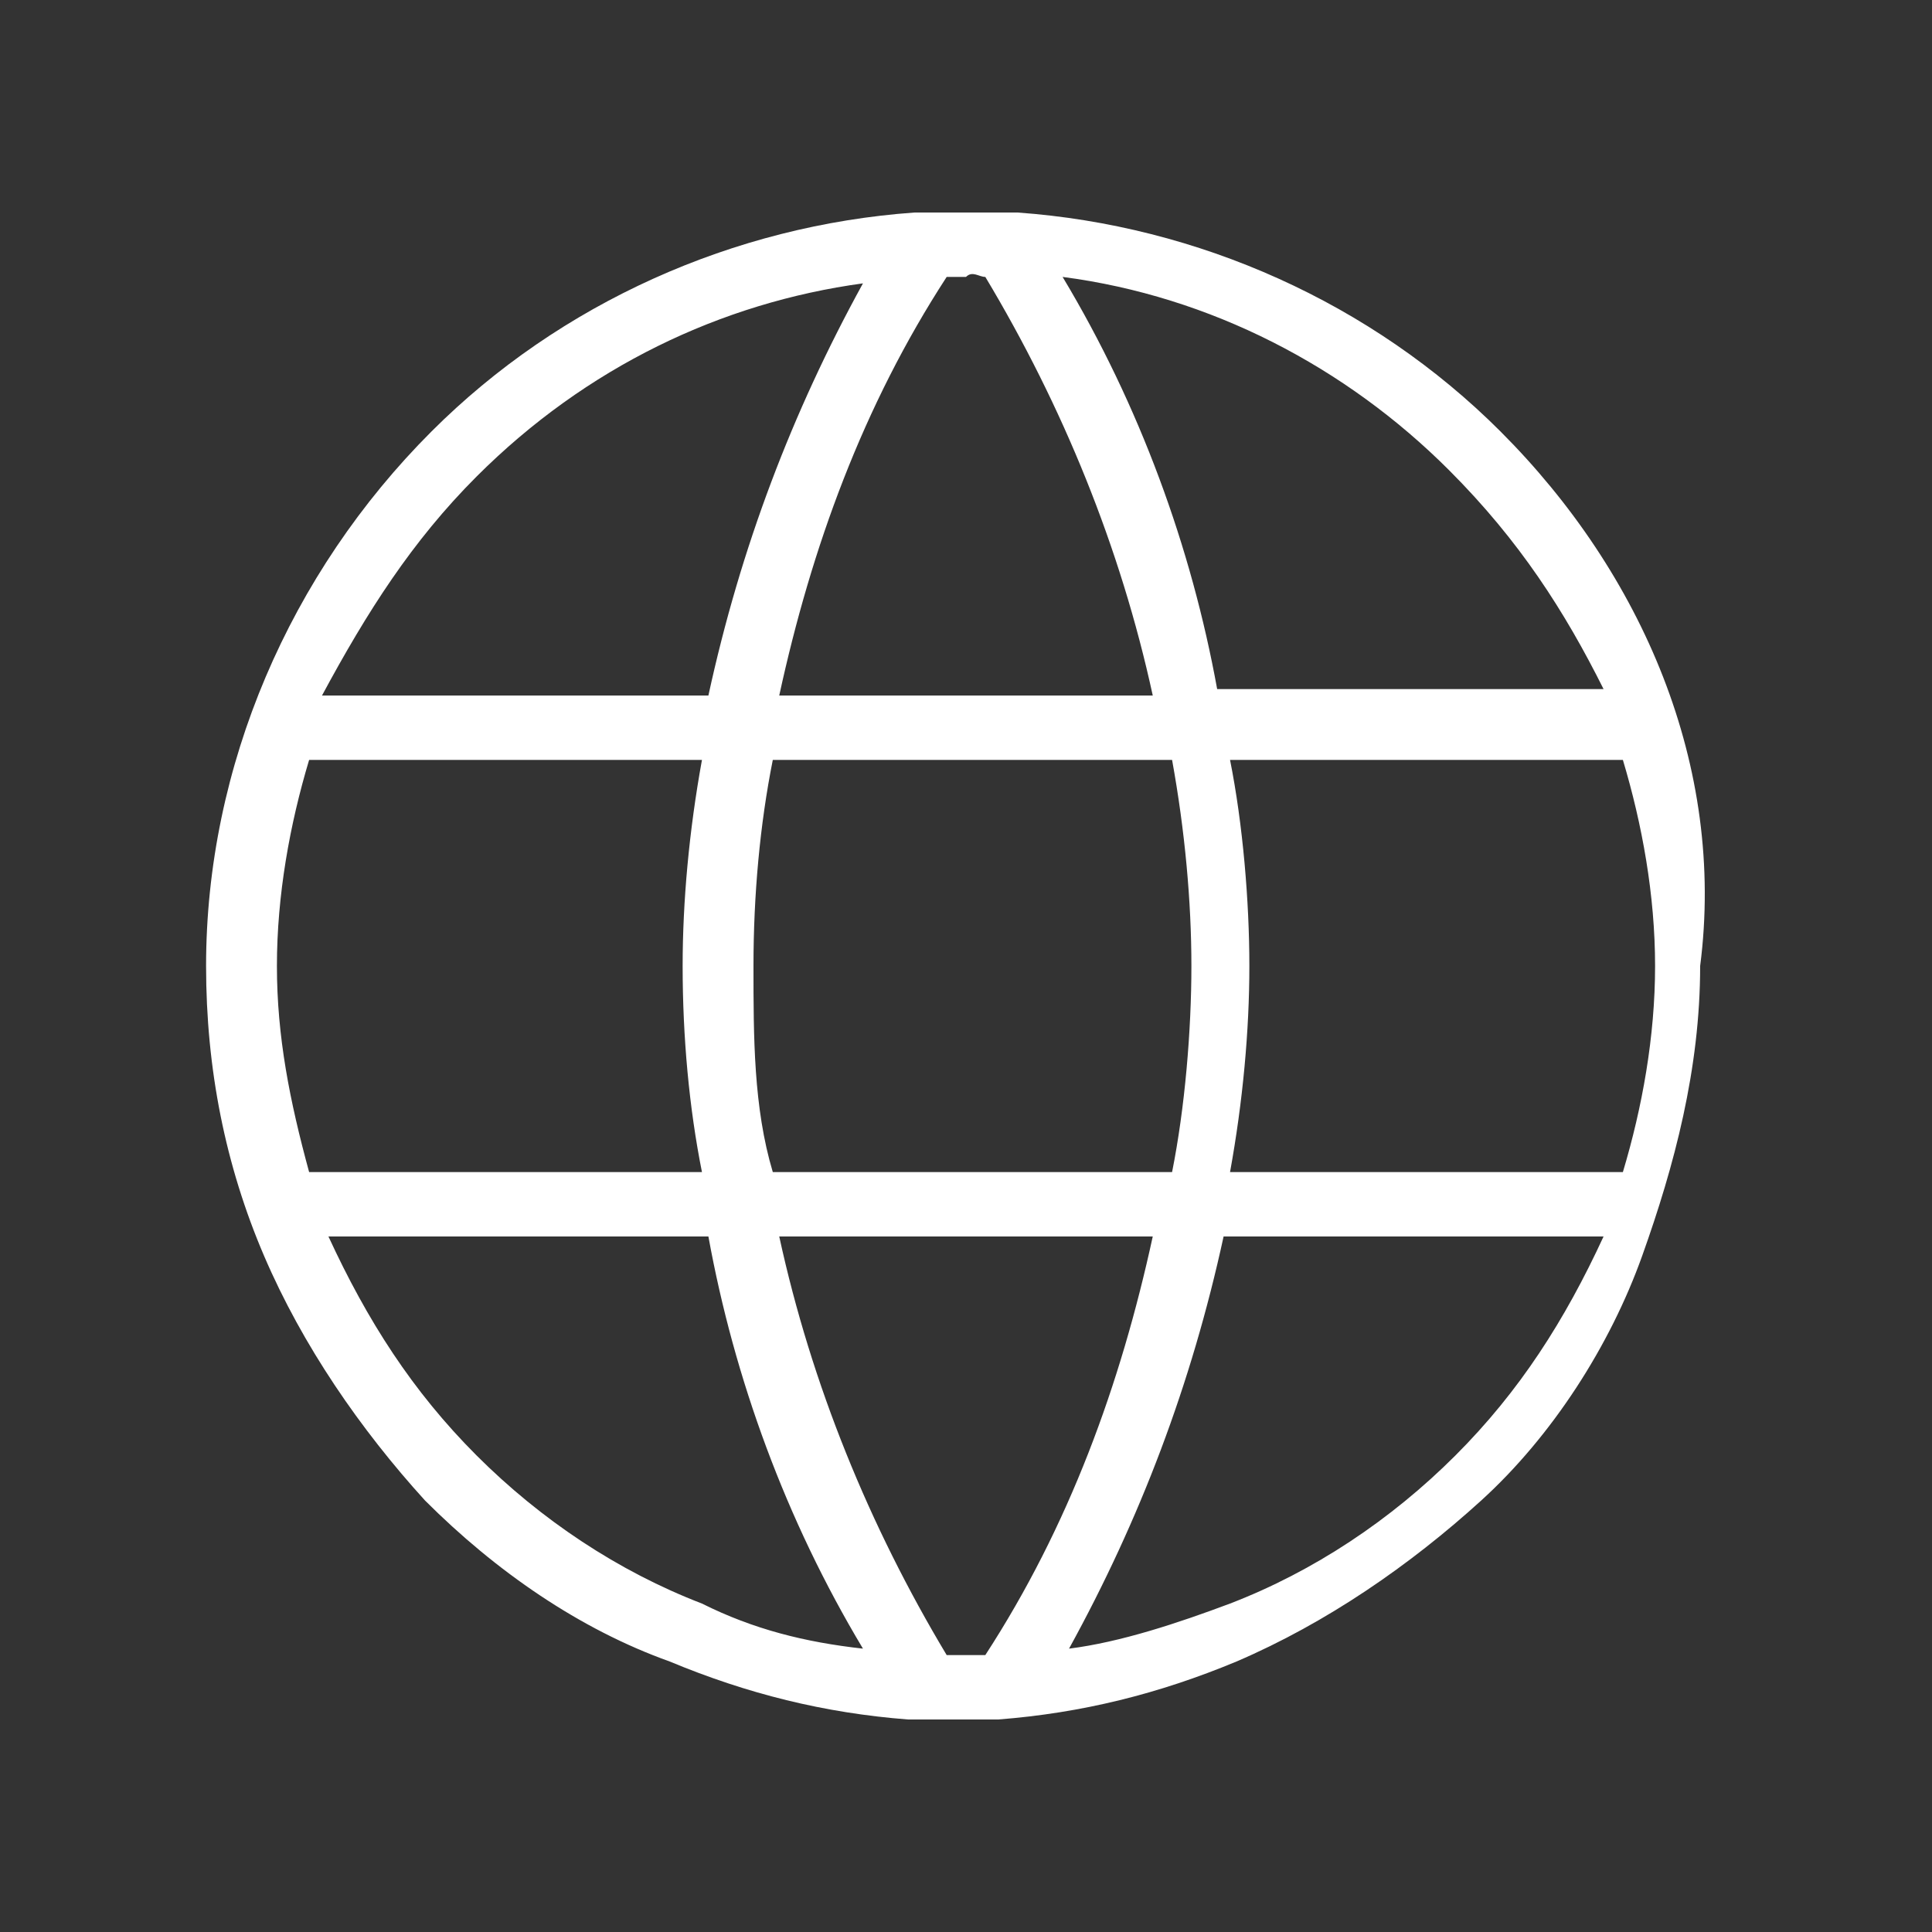
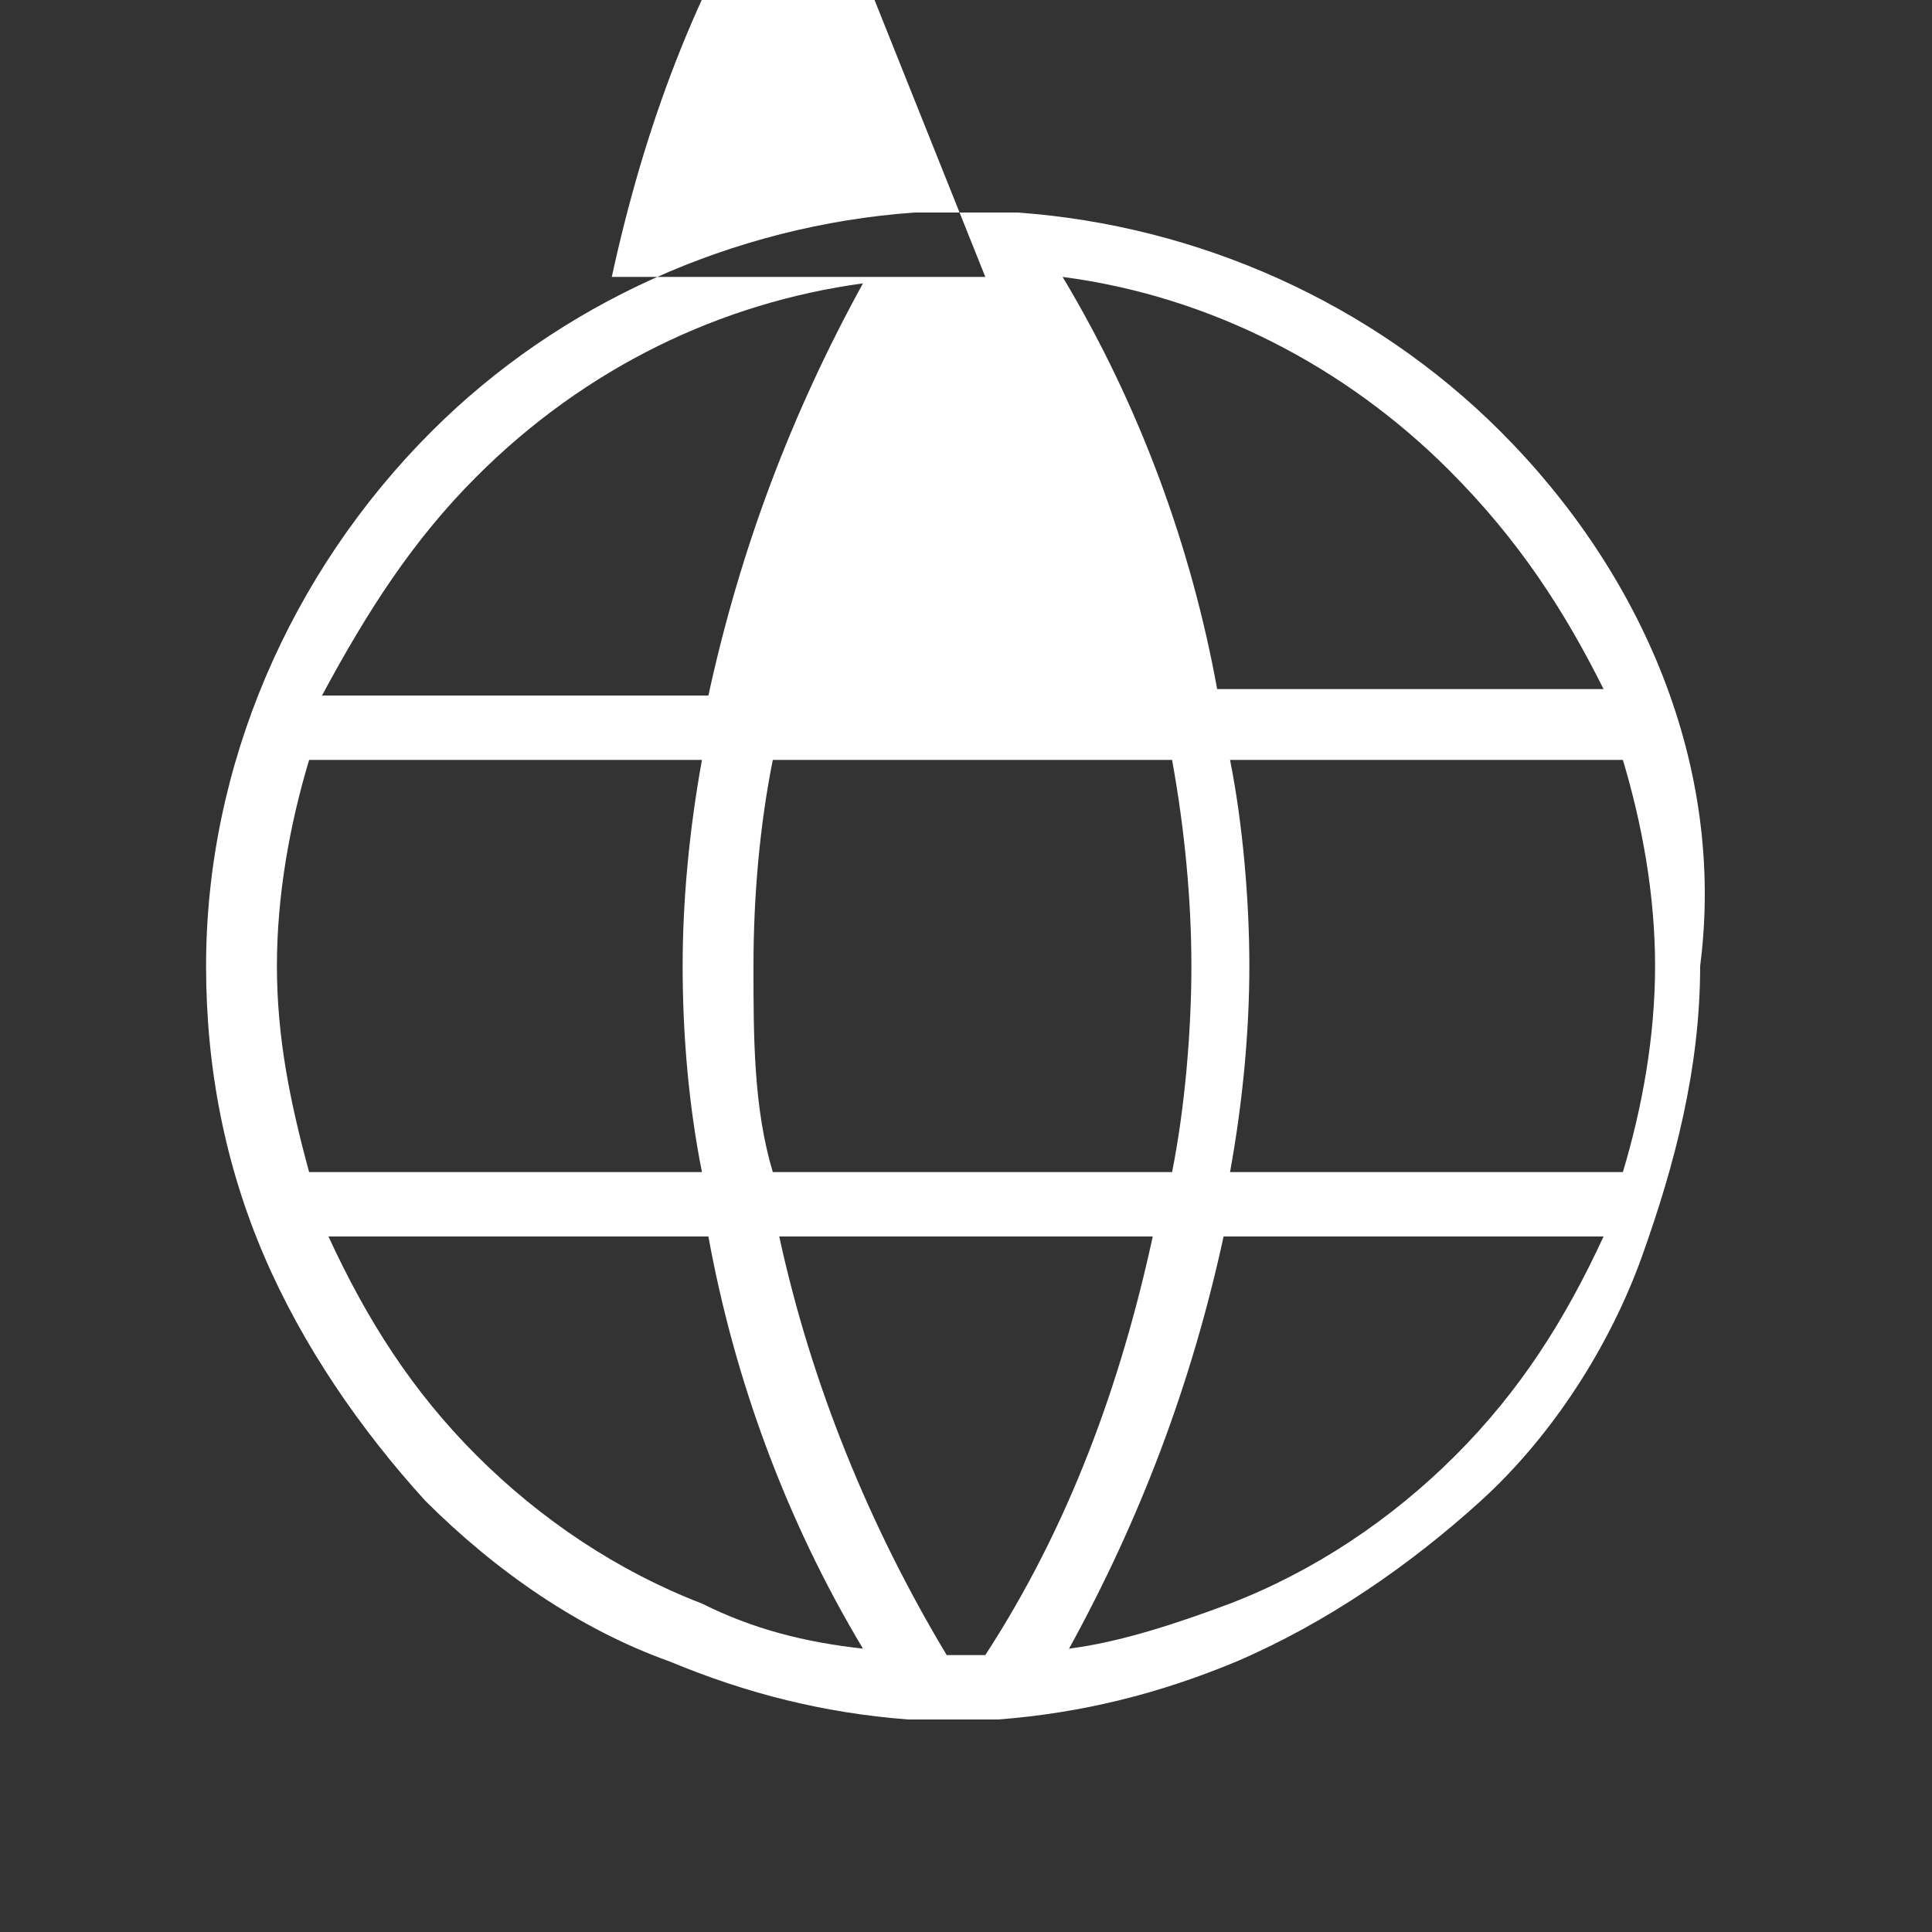
<svg xmlns="http://www.w3.org/2000/svg" enable-background="new 0 0 30 30" viewBox="0 0 30 30">
  <rect x="0" y="0" width="30" height="30" fill="#333333" stroke="none" />
-   <path d="m23.3 6.7c-2-2-4.7-3.2-7.5-3.4-.1 0-.2 0-.3 0-.2 0-.3 0-.5 0s-.3 0-.5 0c-.1 0-.2 0-.3 0-2.8.2-5.5 1.4-7.5 3.4-2.2 2.2-3.5 5.2-3.5 8.3 0 1.6.3 3.1.9 4.5s1.5 2.7 2.5 3.8c1.1 1.1 2.4 2 3.8 2.5 1.2.5 2.4.8 3.7.9h.1.1.5.5.1.1c1.3-.1 2.5-.4 3.7-.9 1.4-.6 2.7-1.5 3.8-2.5s2-2.4 2.5-3.8.9-2.9.9-4.5c.4-3.1-.9-6.1-3.1-8.3zm-4.2 11.5c.2-1.1.3-2.2.3-3.2s-.1-2.2-.3-3.2h6.1c.3 1 .5 2.1.5 3.2s-.2 2.2-.5 3.2zm-14.3 0c-.3-1.1-.5-2.1-.5-3.2s.2-2.2.5-3.2h6.1c-.2 1.1-.3 2.2-.3 3.2 0 1.1.1 2.2.3 3.2zm6.9-3.2c0-1.1.1-2.2.3-3.2h6.2c.2 1.1.3 2.2.3 3.2s-.1 2.2-.3 3.2h-6.2c-.3-1-.3-2.1-.3-3.2zm13.2-4.3h-6c-.4-2.2-1.2-4.4-2.4-6.4 2.3.3 4.4 1.4 6 3 1.1 1.1 1.8 2.2 2.4 3.4zm-9.6-6.4c1.2 2 2.1 4.2 2.6 6.5h-5.8c.5-2.3 1.3-4.5 2.6-6.5h.3c.1-.1.2-0 .3-0zm-7.9 3.1c1.7-1.7 3.8-2.7 6-3-1.1 2-1.9 4.1-2.4 6.4h-6c.7-1.3 1.4-2.4 2.4-3.4zm0 15.2c-1-1-1.7-2.1-2.3-3.4h5.9c.4 2.2 1.2 4.4 2.4 6.4-.9-.1-1.7-.3-2.5-.7-1.3-.5-2.5-1.3-3.5-2.3zm7.3 3.1c-1.2-2-2.1-4.2-2.6-6.5h5.8c-.5 2.3-1.3 4.5-2.6 6.5-.2 0-.4 0-.6 0zm7.9-3.1c-1 1-2.2 1.8-3.5 2.3-.8.3-1.7.6-2.5.7 1.1-2 1.9-4.1 2.4-6.4h5.9c-.6 1.3-1.3 2.4-2.3 3.4z" fill="#fff" />
+   <path d="m23.3 6.7c-2-2-4.7-3.2-7.5-3.4-.1 0-.2 0-.3 0-.2 0-.3 0-.5 0s-.3 0-.5 0c-.1 0-.2 0-.3 0-2.8.2-5.5 1.4-7.5 3.4-2.2 2.2-3.5 5.2-3.5 8.3 0 1.6.3 3.1.9 4.5s1.5 2.7 2.5 3.8c1.1 1.1 2.4 2 3.8 2.5 1.2.5 2.4.8 3.7.9h.1.1.5.5.1.1c1.3-.1 2.5-.4 3.7-.9 1.4-.6 2.7-1.5 3.8-2.5s2-2.4 2.5-3.8.9-2.9.9-4.5c.4-3.1-.9-6.1-3.1-8.3zm-4.2 11.5c.2-1.1.3-2.2.3-3.2s-.1-2.2-.3-3.2h6.1c.3 1 .5 2.1.5 3.2s-.2 2.2-.5 3.2zm-14.3 0c-.3-1.1-.5-2.1-.5-3.2s.2-2.2.5-3.2h6.1c-.2 1.1-.3 2.2-.3 3.2 0 1.1.1 2.2.3 3.2zm6.9-3.2c0-1.1.1-2.2.3-3.2h6.2c.2 1.1.3 2.2.3 3.2s-.1 2.2-.3 3.2h-6.2c-.3-1-.3-2.1-.3-3.2zm13.2-4.3h-6c-.4-2.2-1.2-4.4-2.4-6.4 2.3.3 4.4 1.4 6 3 1.1 1.1 1.8 2.2 2.4 3.4zm-9.6-6.4h-5.8c.5-2.3 1.3-4.5 2.6-6.5h.3c.1-.1.2-0 .3-0zm-7.9 3.1c1.7-1.7 3.8-2.7 6-3-1.1 2-1.9 4.1-2.4 6.4h-6c.7-1.3 1.4-2.4 2.4-3.4zm0 15.2c-1-1-1.7-2.1-2.3-3.4h5.9c.4 2.2 1.2 4.4 2.4 6.4-.9-.1-1.7-.3-2.5-.7-1.3-.5-2.5-1.3-3.5-2.3zm7.3 3.1c-1.2-2-2.1-4.2-2.6-6.5h5.8c-.5 2.3-1.3 4.5-2.6 6.5-.2 0-.4 0-.6 0zm7.9-3.1c-1 1-2.2 1.8-3.5 2.3-.8.3-1.7.6-2.5.7 1.1-2 1.9-4.1 2.4-6.4h5.9c-.6 1.3-1.3 2.4-2.3 3.4z" fill="#fff" />
</svg>